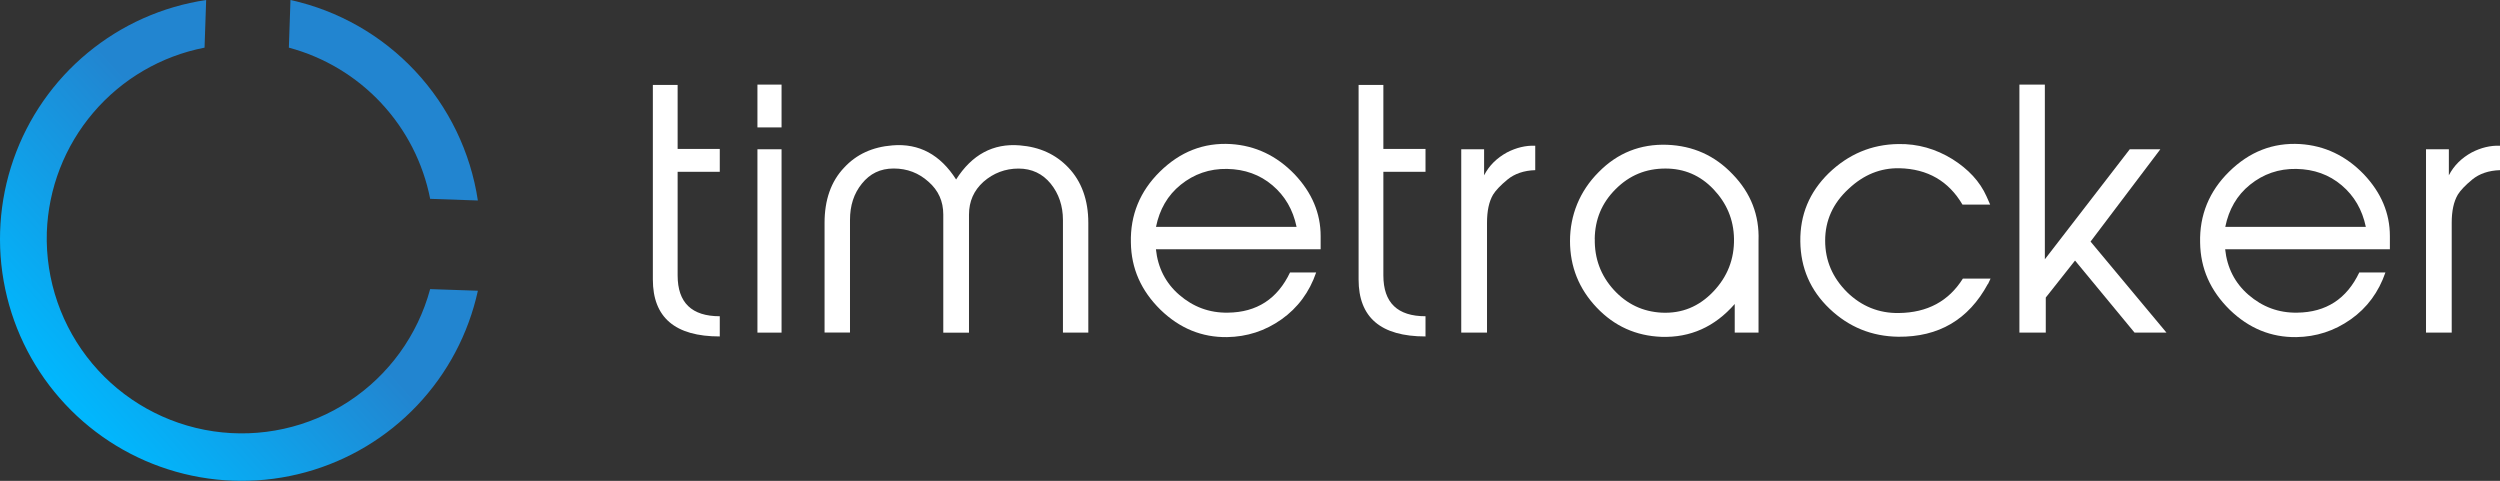
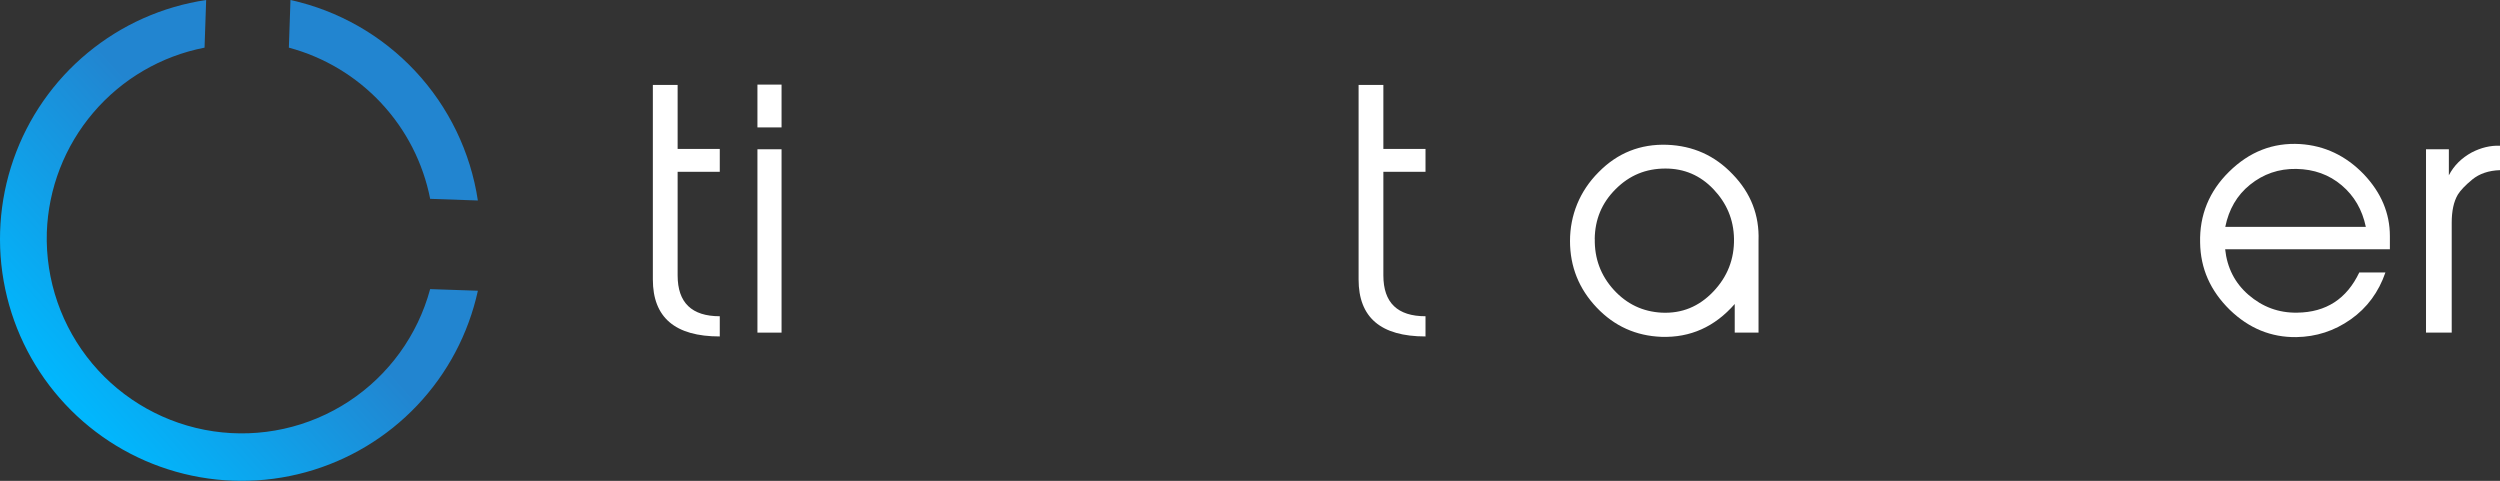
<svg xmlns="http://www.w3.org/2000/svg" id="Layer_1" viewBox="0 0 1208.88 232.51">
  <rect x="0" y="0" width="1208.88" height="232.51" fill="#333333" stroke="none" />
  <defs>
    <style>.cls-1{fill:#2285d0;}.cls-2{fill:#fff;}.cls-3{fill:url(#linear-gradient);}</style>
    <linearGradient id="linear-gradient" x1="167.54" y1="163.6" x2="30.02" y2="39.78" gradientTransform="translate(0 233.6) scale(1 -1)" gradientUnits="userSpaceOnUse">
      <stop offset=".31" stop-color="#2285d0" />
      <stop offset="1" stop-color="#00b8fe" />
    </linearGradient>
  </defs>
  <path class="cls-2" d="m348.05,162.69c-21.63,0-32.36-9.17-32.36-27.54V41.07h11.98v30.96h20.38v11.05h-20.38v50.09c0,13.23,6.84,19.75,20.38,19.75v9.81-.03Z" />
  <path class="cls-2" d="m377.92,61.61h-11.66v-20.7h11.66v20.7h0Zm0,99.23h-11.66v-88.66h11.66v88.66h0Z" />
-   <path class="cls-2" d="m526.29,160.84h-12.3v-54.44c0-6.84-2.01-12.75-5.91-17.57-3.9-4.82-9.17-7.32-15.56-7.32s-12.14,2.17-16.96,6.39c-4.66,4.19-7,9.49-7,15.88v57.09h-12.43v-57.12c0-6.39-2.33-11.66-7.16-15.88-4.67-4.19-10.26-6.39-16.8-6.39s-11.5,2.49-15.4,7.32-5.75,10.58-5.75,17.57v54.44h-12.3v-53.04c0-11.05,3.1-20.06,9.49-26.74,5.91-6.39,13.68-9.97,23.32-10.73,12.91-1.09,23.17,4.51,30.8,16.49,7.63-11.98,17.89-17.57,30.8-16.49,9.65.77,17.41,4.35,23.48,10.73,6.39,6.68,9.65,15.72,9.65,26.74v53.04l.03.03Z" />
-   <path class="cls-2" d="m636.44,131.74c-3.26,9.49-8.88,17.12-16.8,22.71-7.92,5.59-16.64,8.4-26.29,8.56-12.14.16-22.87-4.19-32.2-13.23-9.33-9.17-14.15-19.9-14.31-32.52-.32-13.23,4.35-24.73,13.99-34.22,9.81-9.65,21.15-14.15,34.38-13.38,11.82.77,22.08,5.59,30.8,14.63,8.4,8.88,12.59,18.82,12.59,29.87v6.39h-79.65c.93,8.88,4.66,16.33,11.34,22.08,6.68,5.75,14.47,8.72,23.48,8.56,13.99-.16,23.96-6.68,30.03-19.45h12.64Zm-9.49-22.08c-1.72-8.24-5.59-14.92-11.66-20.06-6.07-5.14-13.39-7.77-21.92-7.92-8.53-.16-16.01,2.49-22.4,7.63-6.39,5.14-10.26,11.98-11.98,20.38h67.98l-.03-.03Z" />
  <path class="cls-2" d="m689.31,162.69c-21.63,0-32.36-9.17-32.36-27.54V41.07h11.98v30.96h20.38v11.05h-20.38v50.09c0,13.23,6.84,19.75,20.38,19.75v9.81-.03Z" />
-   <path class="cls-2" d="m719.02,160.84h-12.43v-88.66h11.05v12.59c2.49-4.82,6.23-8.4,11.05-11.05,4.51-2.33,9.01-3.42,13.68-3.26v11.82c-5.43.16-9.97,1.72-13.38,4.51-3.42,2.81-5.75,5.3-7,7.32-2.01,3.42-2.94,7.92-2.94,13.68v53.04l-.03.03Z" />
  <path class="cls-2" d="m850.33,160.84h-11.5v-13.84c-9.65,11.05-21.47,16.33-35.46,15.88-12.3-.48-22.71-5.14-31.28-14.15-8.56-9.01-12.91-19.75-12.91-32.2s4.66-24.12,13.84-33.29c9.17-9.33,20.22-13.68,33.13-13.23,12.46.48,23.03,5.14,31.73,14.31,8.72,9.01,12.91,19.75,12.46,32.04v44.47h0Zm-79.17-45.27c-.16,9.33,2.81,17.57,9.17,24.57,6.39,7,14.15,10.57,23.16,11.05,9.81.48,18.05-2.97,24.89-10.1,7-7.31,10.26-15.88,10.1-25.66-.16-9.33-3.58-17.25-9.96-23.96-6.39-6.71-14.15-9.97-23.17-9.97-9.49,0-17.41,3.26-24.12,9.97-6.71,6.71-9.97,14.63-10.1,24.12l.03-.03Z" />
-   <path class="cls-2" d="m961.22,137.33c-9.33,17.26-23.8,25.66-43.23,25.5-12.91-.16-23.96-4.67-33.29-13.54-9.33-8.88-13.99-19.75-14.15-32.52-.16-12.91,4.35-23.8,13.68-32.97,9.49-9.17,20.7-13.99,33.77-14.15,9.33-.16,18.05,2.33,26.13,7.32,7.63,4.82,13.23,10.73,16.49,18.05l1.72,3.9h-13.39c-6.68-11.34-16.8-17.25-30.48-17.57-9.17-.16-17.26,3.1-24.57,9.97-7.63,7-11.34,15.4-11.34,25.05s3.58,17.89,10.58,24.89c7,6.84,15.4,10.26,25.05,10.1,13.84-.16,24.12-5.75,30.96-16.64h13.39l-1.25,2.65h-.05Z" />
-   <path class="cls-2" d="m1047.57,160.84h-15.4l-28.78-34.85-14.15,17.89v16.96h-12.75V40.91h12.3v84.47l41.05-53.19h14.79l-33.74,44.63,36.71,44.02h-.03Z" />
  <path class="cls-2" d="m1153.48,131.74c-3.26,9.49-8.85,17.12-16.8,22.71-7.95,5.59-16.65,8.4-26.29,8.56-12.14.16-22.88-4.19-32.21-13.23-9.33-9.17-14.15-19.9-14.31-32.52-.32-13.23,4.35-24.73,14-34.22,9.8-9.65,21.15-14.15,34.37-13.38,11.82.77,22.08,5.59,30.8,14.63,8.4,8.88,12.59,18.82,12.59,29.87v6.39h-79.65c.93,8.88,4.67,16.33,11.35,22.08,6.68,5.75,14.47,8.72,23.48,8.56,13.99-.16,23.96-6.68,30.03-19.45h12.64Zm-9.49-22.08c-1.72-8.24-5.59-14.92-11.66-20.06-6.07-5.14-13.38-7.77-21.92-7.92-8.53-.16-16.01,2.49-22.39,7.63-6.39,5.14-10.26,11.98-11.98,20.38h67.98l-.03-.03Z" />
  <path class="cls-2" d="m1185.55,160.84h-12.45v-88.66h11.05v12.59c2.49-4.82,6.23-8.4,11.05-11.05,4.51-2.33,9.01-3.42,13.68-3.26v11.82c-5.44.16-9.97,1.72-13.39,4.51-3.42,2.81-5.75,5.3-7,7.32-2.01,3.42-2.96,7.92-2.96,13.68v53.04l.02.03Z" />
  <path class="cls-1" d="m184.31,49.82c-12.08-12.92-27.54-22.2-44.63-26.78l.78-23.04c23.14,5.1,44.18,17.1,60.35,34.41,16.18,17.31,26.73,39.11,30.26,62.54l-23.06-.8c-3.41-17.36-11.63-33.41-23.71-46.33Z" />
  <path class="cls-3" d="m6.52,77.1c7.02-20.13,19.41-37.94,35.84-51.53C58.78,11.98,78.6,3.14,99.69,0l-.78,23.04c-20.94,4.07-39.89,15.13-53.74,31.36-13.86,16.23-21.8,36.67-22.53,58-.69,23.11,7.12,45.66,21.96,63.39,14.84,17.72,35.67,29.38,58.53,32.76,22.87,3.38,46.18-1.76,65.51-14.43,19.33-12.68,33.33-32,39.36-54.32l23.08.78c-4.55,20.82-14.71,40.01-29.37,55.47-14.67,15.47-33.28,26.63-53.84,32.28-20.55,5.65-42.26,5.57-62.77-.23-20.51-5.79-39.05-17.09-53.6-32.67-14.55-15.57-24.58-34.83-28.98-55.68C-1.88,118.89-.5,97.23,6.52,77.1Z" />
</svg>